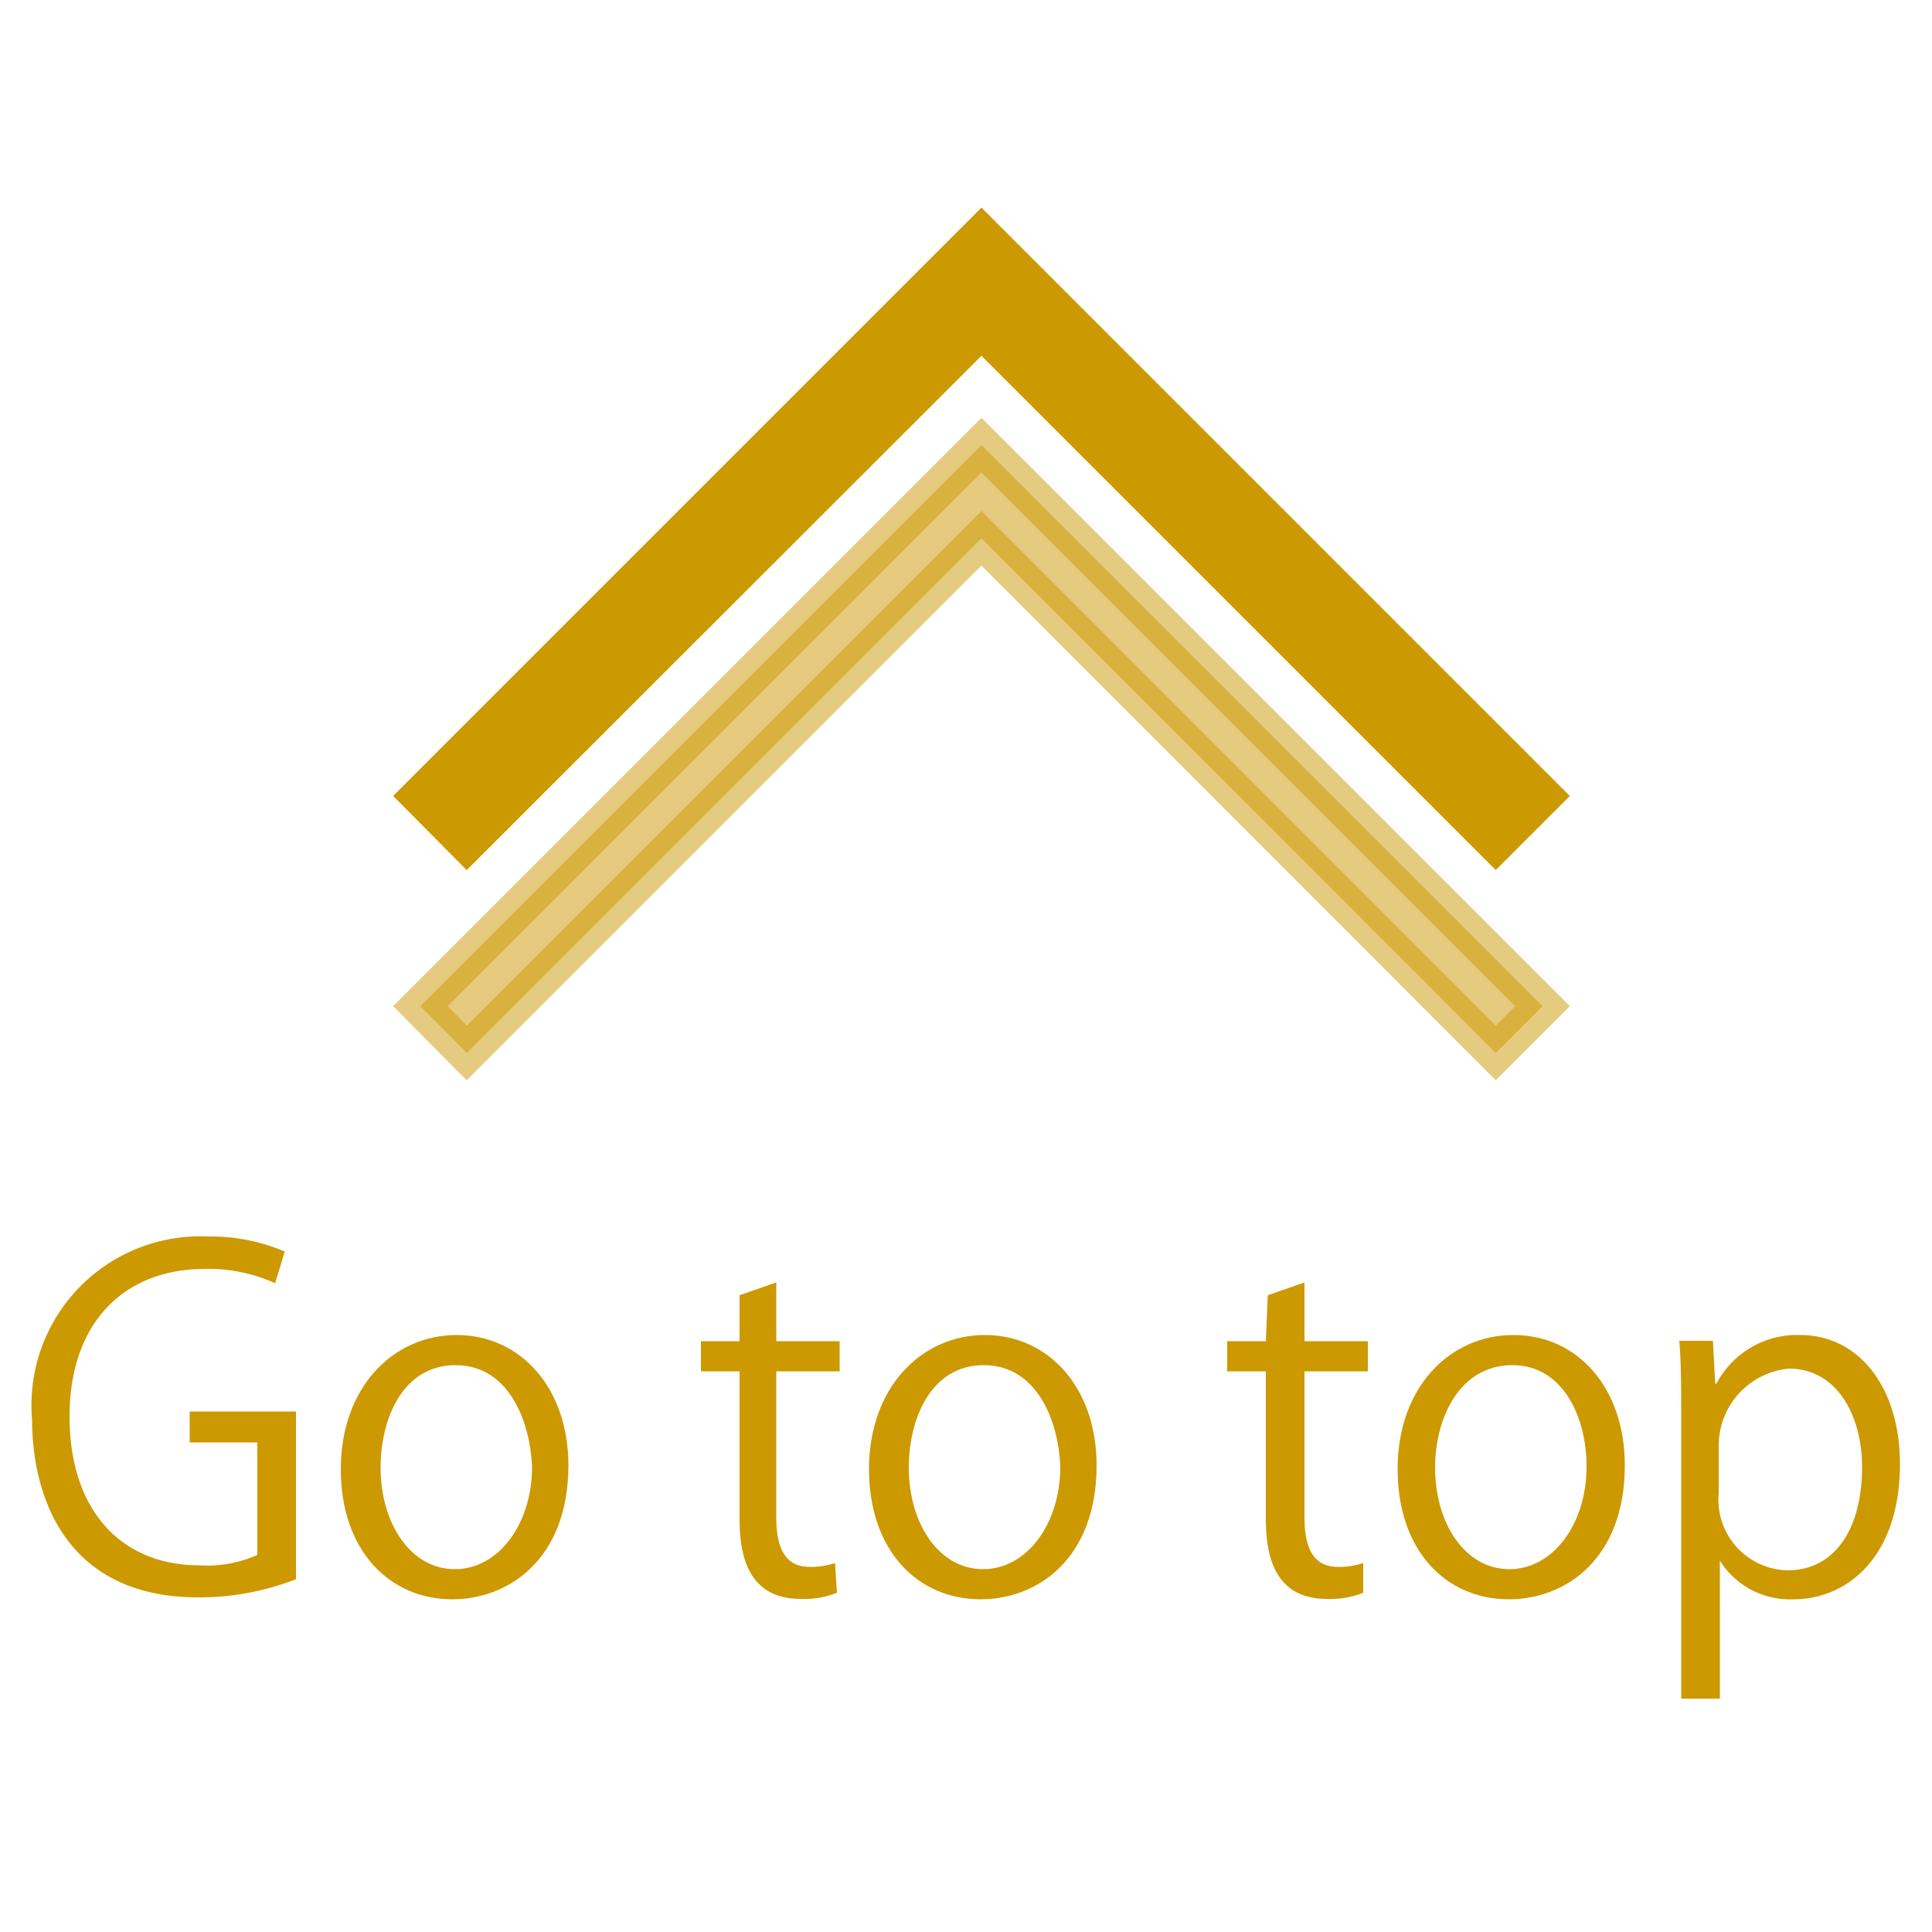
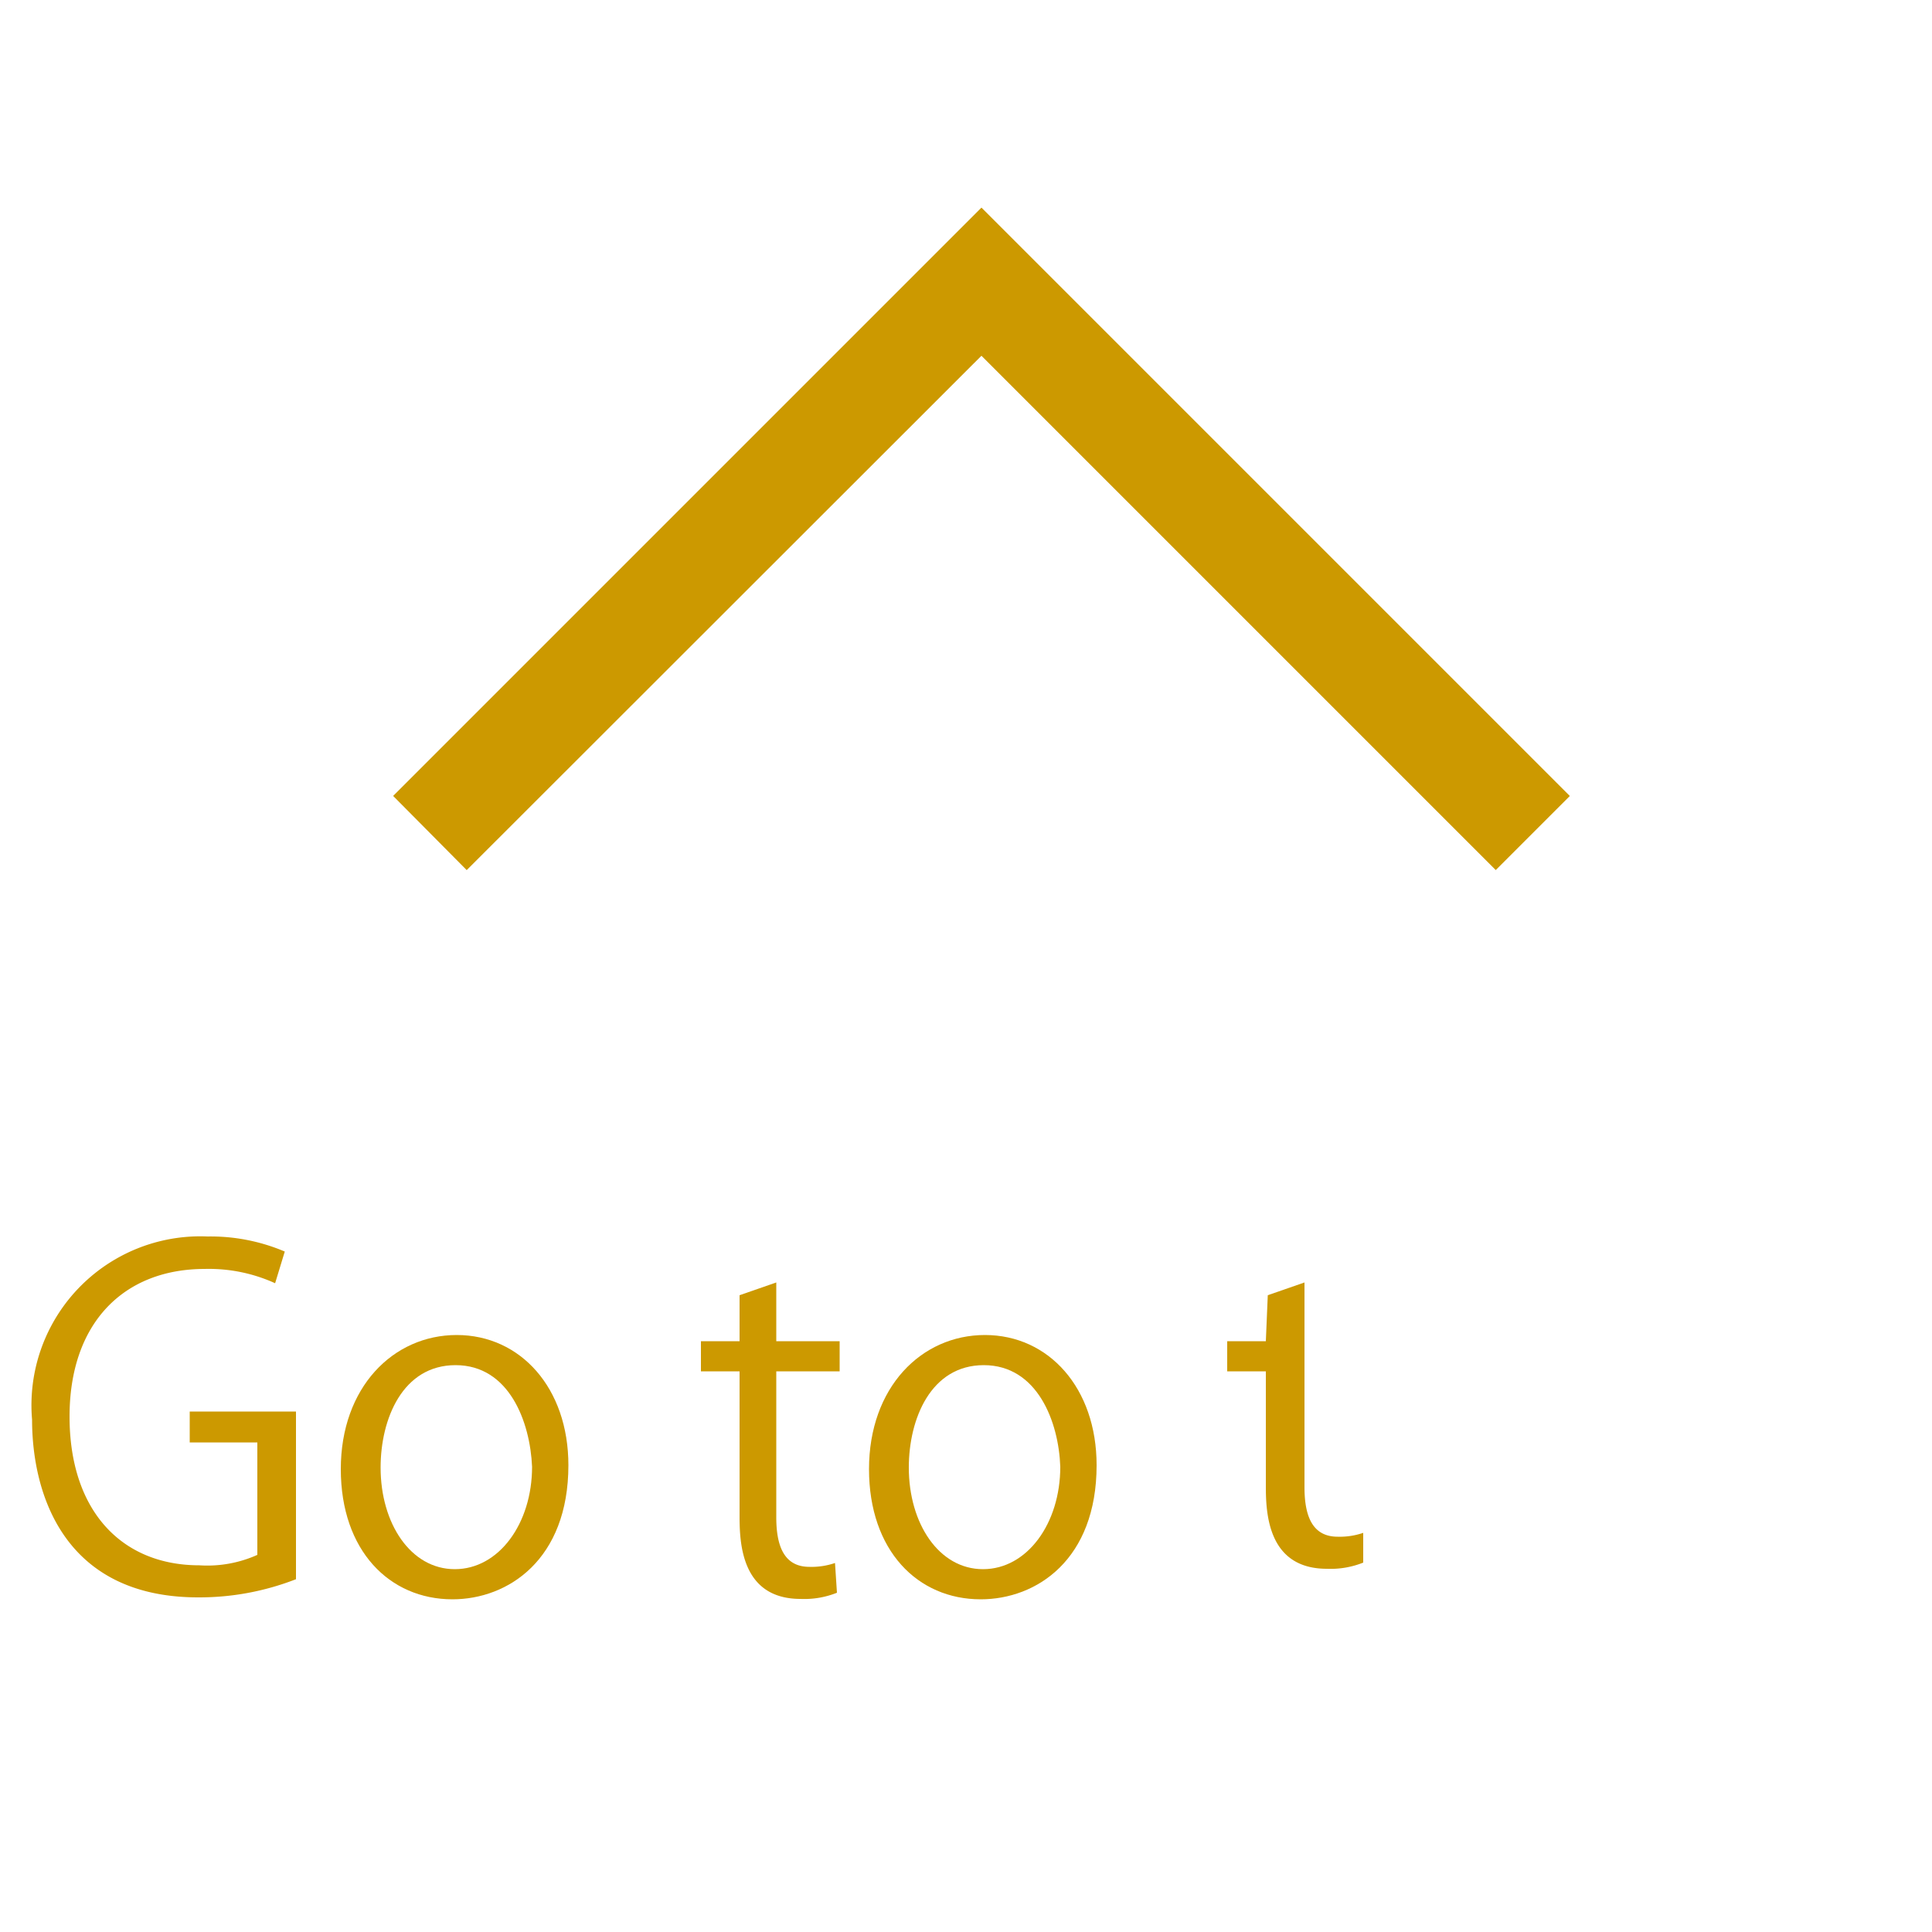
<svg xmlns="http://www.w3.org/2000/svg" viewBox="0 0 50 50">
  <defs>
    <style>.cls-1,.cls-2,.cls-3{fill:#c90;}.cls-1,.cls-2{stroke:#c90;stroke-miterlimit:10;}.cls-1{opacity:0.5;}</style>
  </defs>
  <g id="icon-totop">
-     <polygon class="cls-1" points="25.4 13.93 38.71 27.25 39.92 26.04 25.4 11.52 10.88 26.04 12.08 27.25 25.4 13.93" />
    <polygon class="cls-2" points="25.4 8.5 38.71 21.81 39.92 20.6 25.4 6.08 10.88 20.6 12.08 21.81 25.4 8.5" />
    <path class="cls-3" d="M7.66,40.87a6.89,6.89,0,0,1-2.53.47c-3.47,0-4.3-2.67-4.3-4.6A4.37,4.37,0,0,1,5.37,32a4.91,4.91,0,0,1,2,.39l-.25.82a4.14,4.14,0,0,0-1.82-.37c-2.09,0-3.5,1.39-3.5,3.82s1.34,3.85,3.36,3.85a3.16,3.16,0,0,0,1.5-.27V37.33H4.91v-.8H7.66Z" />
    <path class="cls-3" d="M14.71,37.92c0,2.44-1.56,3.47-3,3.47-1.63,0-2.89-1.26-2.89-3.37s1.35-3.47,3-3.47S14.71,35.92,14.71,37.92Zm-2.92-2.59c-1.37,0-1.94,1.39-1.94,2.65,0,1.45.78,2.63,1.92,2.63s2-1.18,2-2.65C13.72,36.8,13.18,35.33,11.79,35.33Z" />
    <path class="cls-3" d="M19.14,33.52l.95-.33v1.52h1.64v.78H20.09v3.78c0,.82.25,1.28.86,1.28a1.87,1.87,0,0,0,.66-.1l.05.77a2.27,2.27,0,0,1-.94.16c-1.53,0-1.58-1.44-1.58-2.14V35.49h-1v-.78h1Z" />
    <path class="cls-3" d="M28.38,37.92c0,2.44-1.55,3.47-3,3.47-1.63,0-2.89-1.26-2.89-3.37s1.35-3.47,3-3.47S28.38,35.92,28.38,37.92Zm-2.92-2.59c-1.37,0-1.94,1.39-1.94,2.65,0,1.45.78,2.63,1.92,2.63s2-1.18,2-2.65C27.4,36.8,26.85,35.33,25.46,35.33Z" />
-     <path class="cls-3" d="M32.81,33.52l.95-.33v1.52H35.4v.78H33.76v3.78c0,.82.25,1.28.86,1.28a1.87,1.87,0,0,0,.66-.1l0,.77a2.27,2.27,0,0,1-.94.16c-1.53,0-1.58-1.44-1.58-2.14V35.49h-1v-.78h1Z" />
-     <path class="cls-3" d="M42.05,37.92c0,2.44-1.55,3.47-3,3.47-1.63,0-2.88-1.26-2.88-3.37s1.34-3.47,3-3.47S42.05,35.92,42.05,37.92Zm-2.91-2.59c-1.38,0-2,1.39-2,2.65,0,1.45.78,2.63,1.92,2.63s2-1.18,2-2.65C41.07,36.8,40.52,35.33,39.14,35.33Z" />
-     <path class="cls-3" d="M44.42,35.81a2.36,2.36,0,0,1,2.17-1.26c1.5,0,2.58,1.33,2.58,3.34,0,2.4-1.36,3.5-2.76,3.5a2.14,2.14,0,0,1-1.9-1h0v3.57h-1V36.81c0-.85,0-1.51-.05-2.11h.87l.06,1.11Zm.06,2.83a1.83,1.83,0,0,0,1.78,2c1.25,0,1.93-1.11,1.93-2.67,0-1.35-.66-2.55-1.89-2.55a2,2,0,0,0-1.82,2Z" />
+     <path class="cls-3" d="M32.81,33.52l.95-.33v1.52H35.4H33.76v3.78c0,.82.25,1.28.86,1.28a1.87,1.87,0,0,0,.66-.1l0,.77a2.27,2.27,0,0,1-.94.16c-1.53,0-1.58-1.44-1.58-2.14V35.49h-1v-.78h1Z" />
  </g>
</svg>